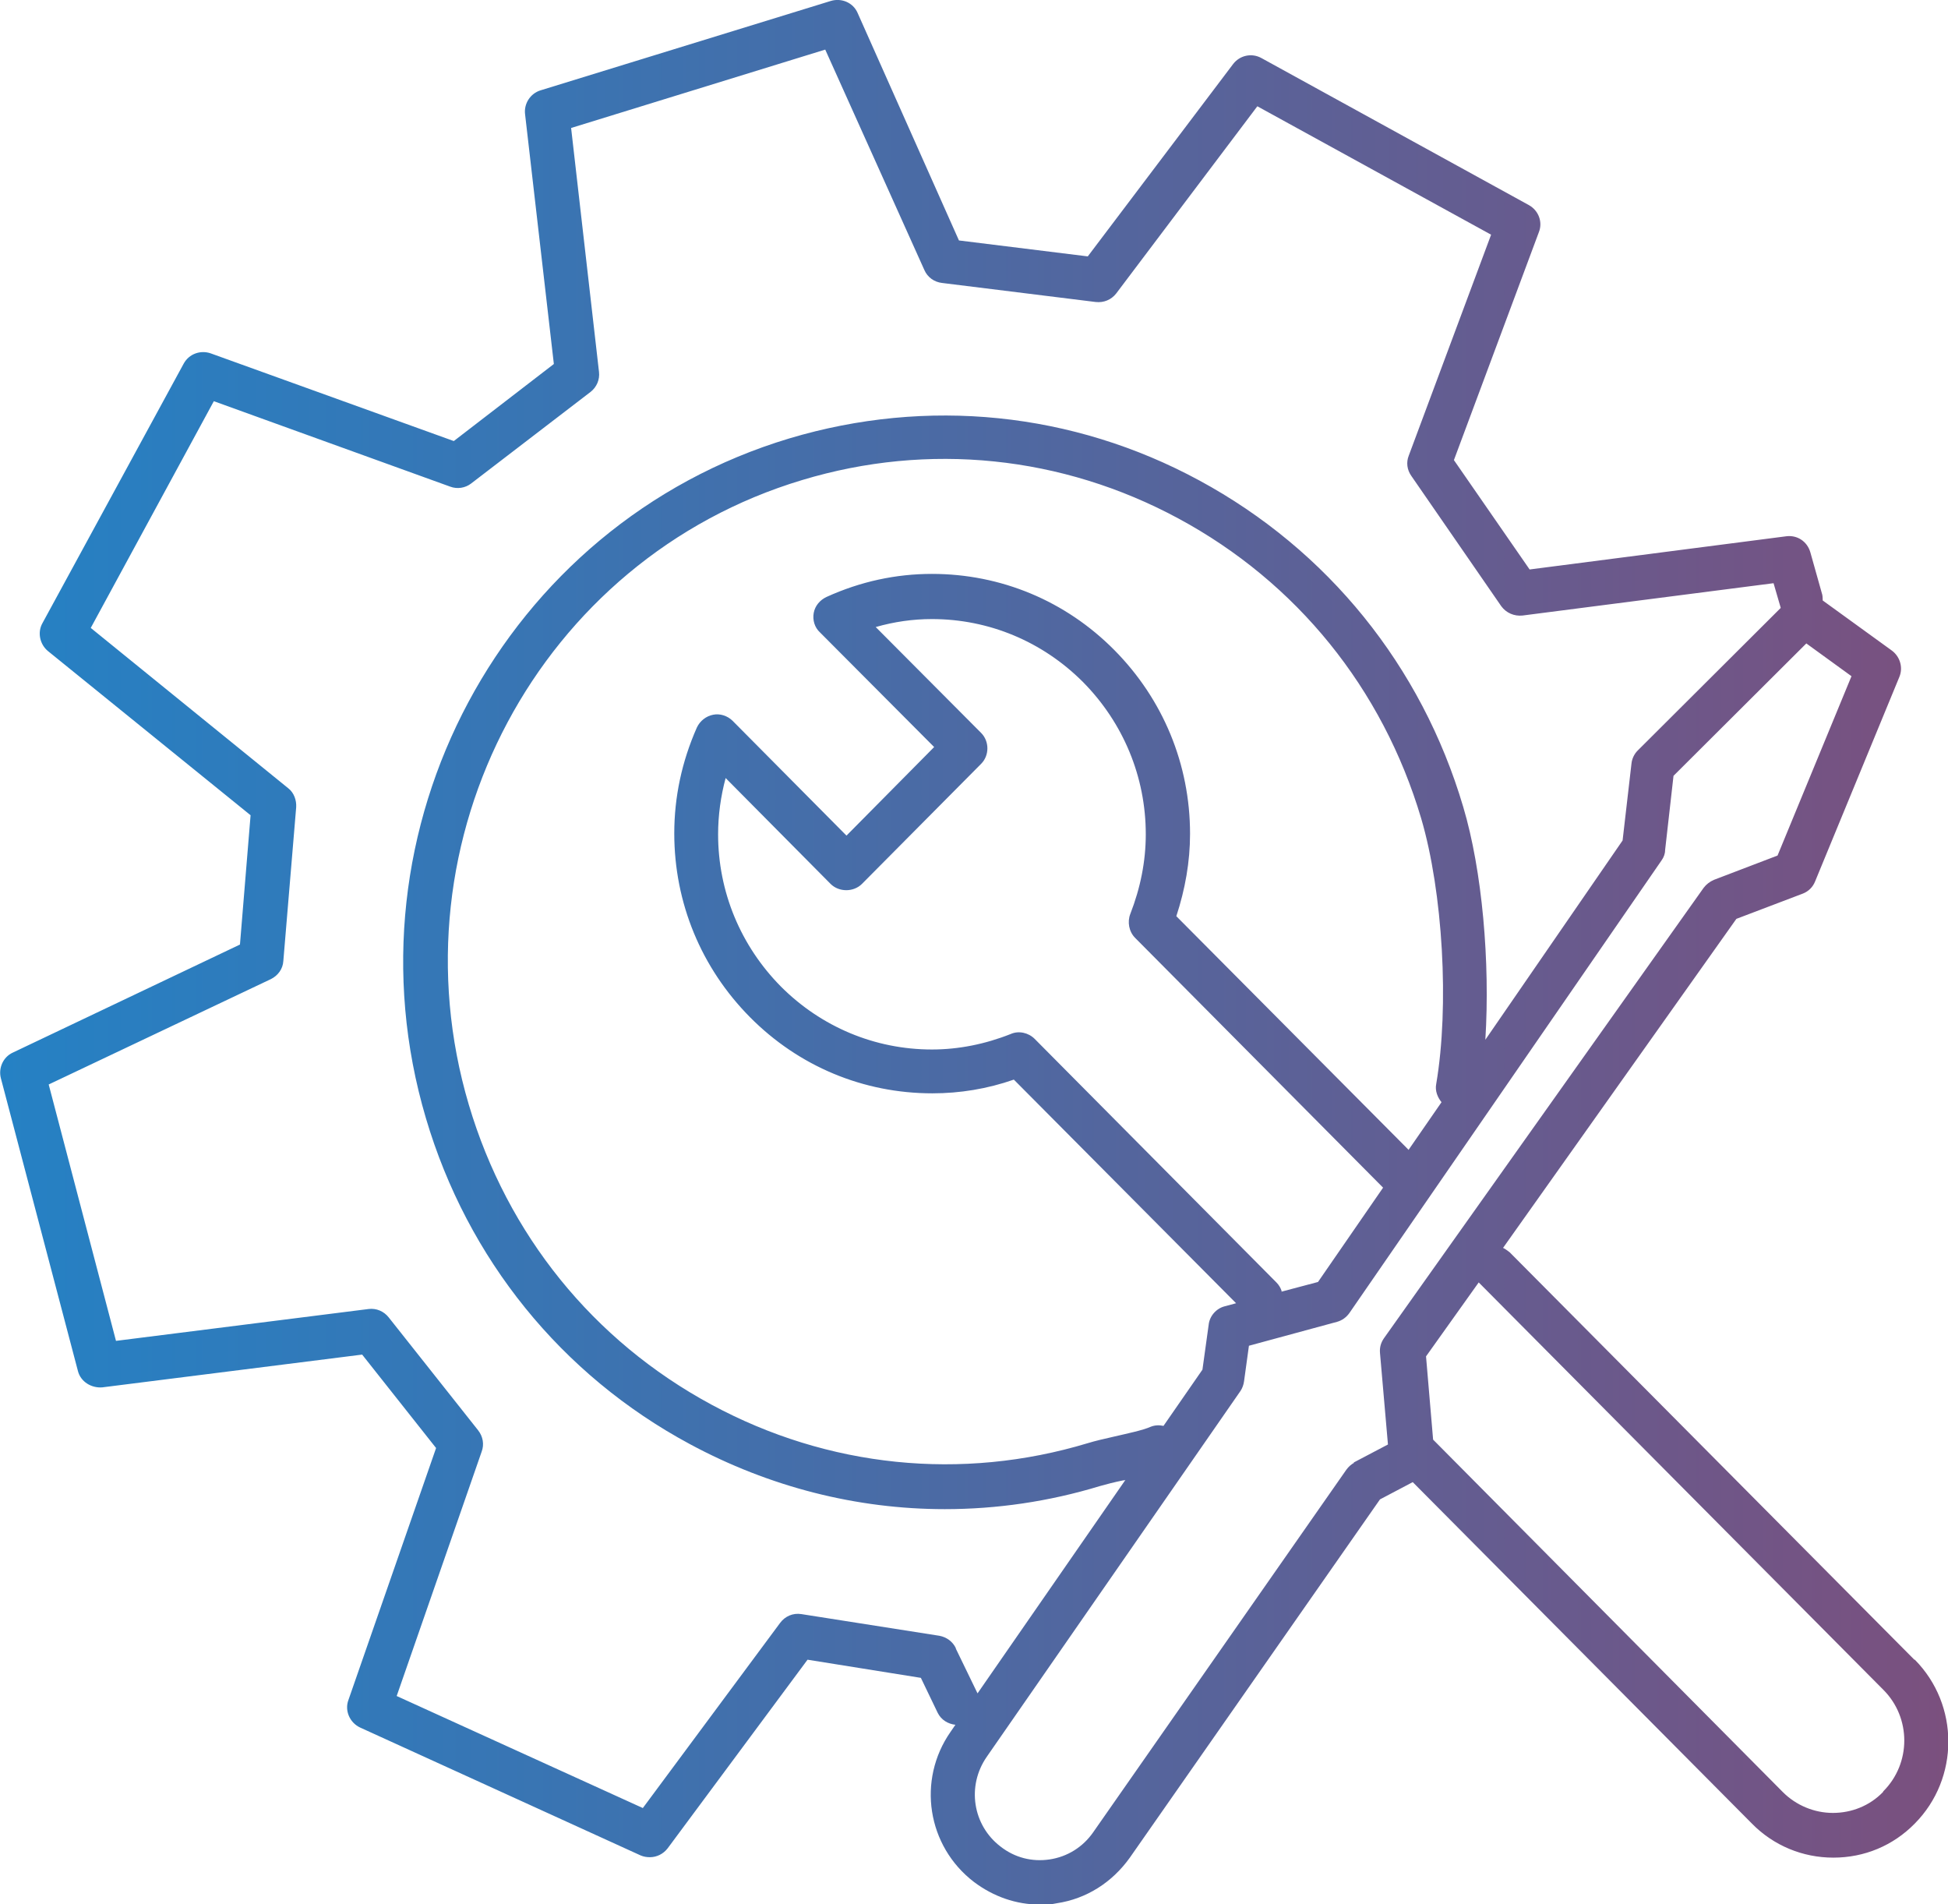
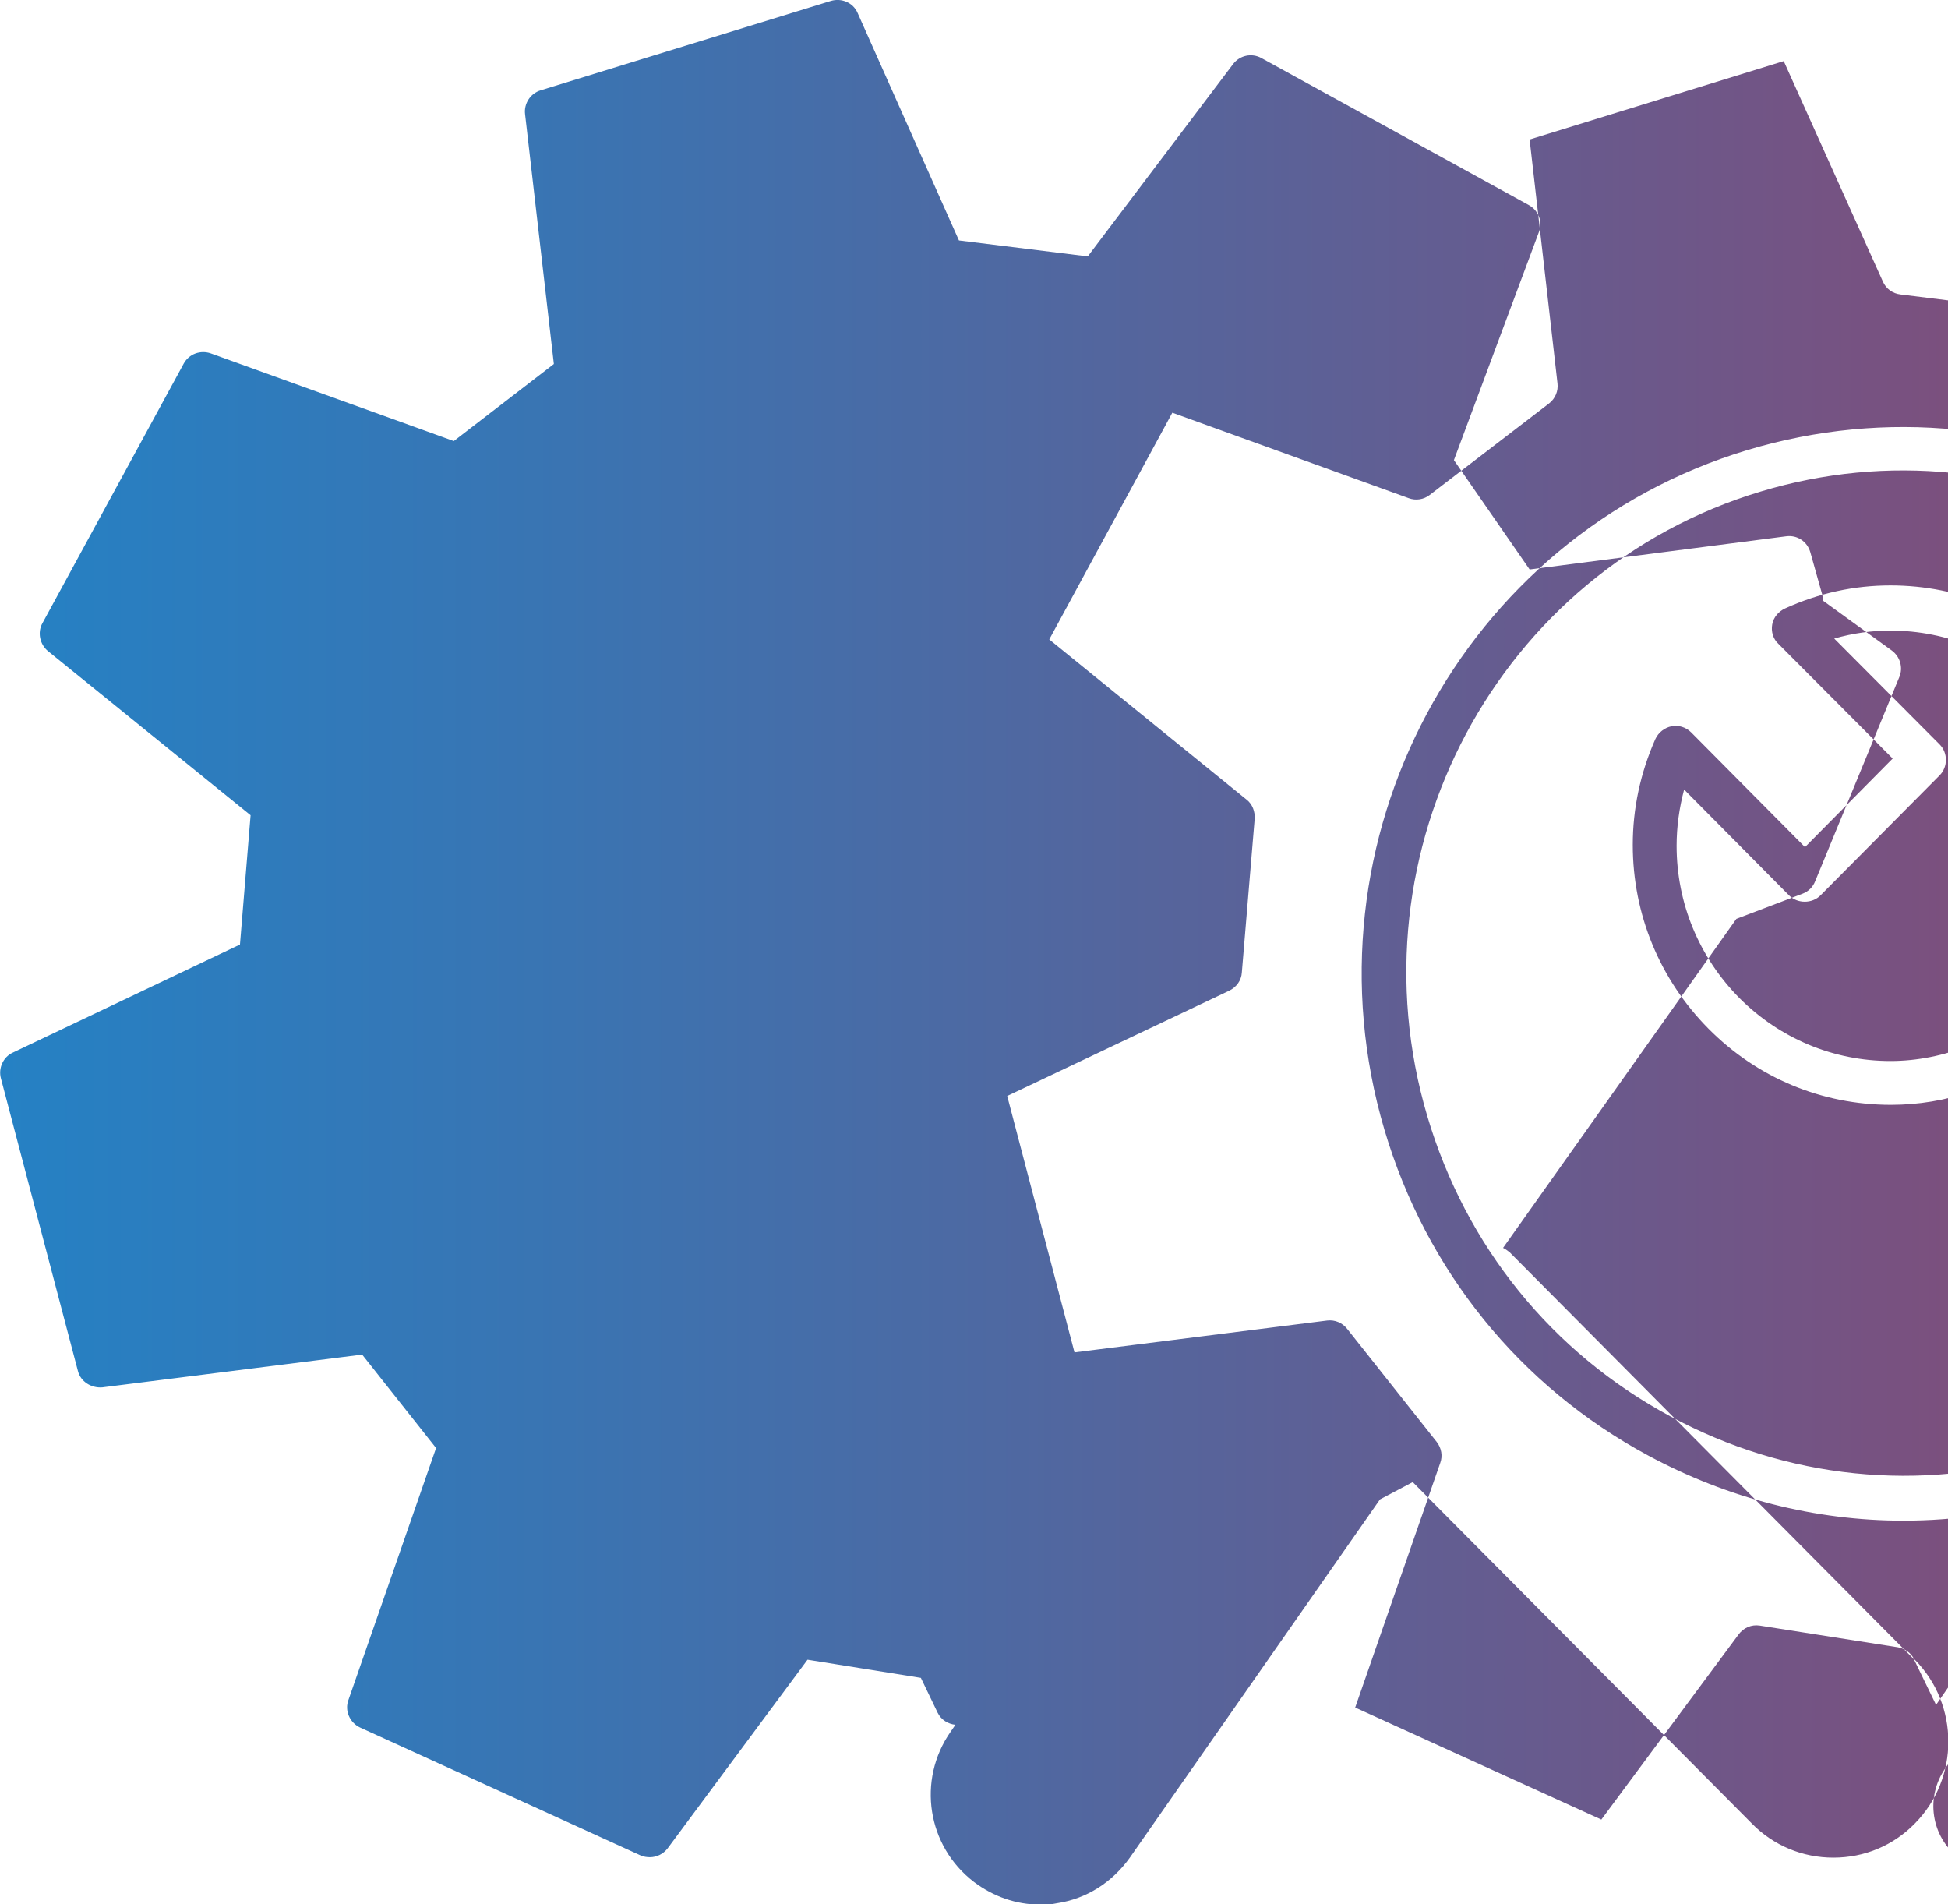
<svg xmlns="http://www.w3.org/2000/svg" id="_Слой_2" data-name="Слой 2" viewBox="0 0 44 43">
  <defs>
    <style>
      .cls-1 {
        fill: url(#_Безымянный_градиент_10);
      }
    </style>
    <linearGradient id="_Безымянный_градиент_10" data-name="Безымянный градиент 10" x1="0" y1="21.5" x2="44" y2="21.5" gradientUnits="userSpaceOnUse">
      <stop offset="0" stop-color="#2581c4" />
      <stop offset=".29" stop-color="#3a74b2" />
      <stop offset=".9" stop-color="#715586" />
      <stop offset="1" stop-color="#7b507e" />
    </linearGradient>
  </defs>
  <g id="_Слой_1-2" data-name="Слой 1">
-     <path class="cls-1" d="M43.24,37.48l-9.14-9.2s-.1-.08-.15-.1l5.27-7.43,1.5-.57c.13-.05,.23-.15,.28-.28l1.9-4.61c.09-.21,.02-.46-.17-.6l-1.56-1.13s0-.09-.01-.13l-.27-.96c-.07-.24-.29-.39-.54-.36l-5.8,.75-1.71-2.47,1.92-5.15c.09-.23-.01-.49-.23-.61l-6.04-3.32c-.22-.12-.49-.06-.64,.14l-3.28,4.34-2.91-.36L19.37,.29c-.1-.23-.36-.34-.6-.27l-6.56,2.02c-.23,.07-.38,.3-.35,.54l.65,5.64-2.26,1.74-5.49-1.98c-.23-.08-.49,.01-.61,.23L.96,14.07c-.12,.21-.06,.48,.12,.63l4.58,3.71-.24,2.92L.29,23.77c-.22,.1-.33,.35-.27,.58l1.74,6.61c.06,.24,.3,.39,.55,.37l5.87-.74,1.67,2.11-1.98,5.69c-.09,.24,.03,.51,.26,.62l6.34,2.89c.07,.03,.14,.04,.21,.04,.15,0,.3-.07,.4-.2l3.16-4.26,2.56,.41,.38,.79c.08,.16,.23,.25,.4,.27l-.11,.16c-.76,1.09-.53,2.58,.53,3.39,.44,.33,.95,.51,1.49,.51,.13,0,.25,0,.38-.03,.67-.1,1.25-.47,1.65-1.03l5.65-8.09,.74-.39,7.66,7.71c.49,.5,1.15,.77,1.84,.77h0c.7,0,1.35-.27,1.84-.77,1.01-1.02,1.01-2.68,0-3.7Zm-21.65-.26c-.07-.15-.21-.25-.37-.28l-3.12-.49c-.19-.03-.37,.05-.48,.2l-3.1,4.18-5.56-2.53,1.92-5.52c.06-.16,.03-.34-.08-.48l-2.02-2.55c-.11-.14-.28-.21-.45-.19l-5.71,.72-1.52-5.79,5.02-2.38c.16-.08,.27-.23,.28-.41l.29-3.47c.01-.16-.05-.33-.18-.43l-4.46-3.62,2.78-5.12,5.34,1.93c.16,.06,.34,.03,.47-.07l2.7-2.07c.14-.11,.21-.28,.19-.45l-.63-5.51,5.74-1.77,2.24,4.98c.07,.16,.22,.27,.4,.29l3.47,.43c.18,.02,.35-.05,.46-.19l3.19-4.23,5.28,2.9-1.86,4.99c-.06,.15-.04,.32,.06,.46l2.03,2.94c.11,.15,.29,.23,.48,.21l5.67-.73,.16,.55s0,0,0,.01l-3.23,3.22c-.08,.08-.13,.19-.14,.3l-.2,1.73-3.1,4.5c.11-1.75-.07-3.82-.5-5.26-.94-3.18-3.06-5.8-5.96-7.37-2.86-1.55-6.15-1.88-9.26-.95-6.46,1.94-10.14,8.83-8.21,15.35,.94,3.18,3.06,5.8,5.96,7.36,1.8,.97,3.77,1.47,5.76,1.47,1.17,0,2.35-.17,3.5-.52,.14-.04,.33-.09,.53-.13,.02,0,.03,0,.05-.01l-3.34,4.82-.49-1.01Zm7.36-8.06c-.02-.07-.06-.14-.12-.2l-5.46-5.5c-.14-.14-.36-.19-.54-.11-.58,.23-1.18,.35-1.78,.35h0c-1.29,0-2.5-.51-3.41-1.42-.91-.92-1.42-2.14-1.42-3.44,0-.43,.06-.86,.17-1.27l2.37,2.39c.19,.19,.52,.19,.71,0l2.69-2.71c.19-.19,.19-.51,0-.7l-2.38-2.39c.42-.12,.84-.18,1.27-.18h0c1.29,0,2.5,.51,3.41,1.42,.91,.92,1.42,2.14,1.42,3.44,0,.61-.12,1.21-.35,1.8-.07,.18-.03,.4,.11,.54l5.6,5.64-1.47,2.13-.83,.22Zm2.87-3.19l-5.25-5.28c.2-.61,.31-1.23,.31-1.86,0-1.57-.61-3.04-1.71-4.15-1.1-1.11-2.56-1.72-4.12-1.72h0c-.81,0-1.61,.17-2.38,.52-.15,.07-.26,.2-.29,.36-.03,.16,.02,.33,.14,.44l2.58,2.59-1.98,2-2.57-2.59c-.12-.12-.29-.17-.44-.14-.16,.03-.3,.14-.37,.29-.34,.77-.51,1.57-.51,2.39,0,1.57,.61,3.04,1.71,4.15,1.1,1.11,2.56,1.72,4.12,1.72h0c.62,0,1.24-.1,1.84-.31l5.02,5.05-.26,.07c-.19,.05-.34,.22-.36,.42l-.14,1.01-.88,1.27c-.09-.02-.19-.02-.29,.02-.18,.08-.52,.15-.82,.22-.22,.05-.44,.1-.6,.15-2.85,.86-5.87,.55-8.5-.87-2.67-1.44-4.61-3.84-5.48-6.77-1.78-6,1.6-12.33,7.53-14.11,2.85-.86,5.87-.55,8.5,.87,2.67,1.44,4.61,3.84,5.48,6.77,.49,1.66,.64,4.24,.34,6-.03,.15,.03,.3,.12,.41l-.74,1.07Zm-1.23,7.06c-.07,.04-.13,.09-.18,.16l-5.72,8.19c-.23,.33-.58,.55-.98,.61-.4,.06-.79-.04-1.11-.29-.63-.48-.77-1.37-.31-2.03l5.73-8.26c.04-.06,.07-.14,.08-.22l.11-.8,1.99-.54c.11-.03,.21-.1,.28-.2l7.05-10.22c.05-.07,.08-.15,.08-.23l.19-1.68,3-2.99,1.02,.74-1.67,4.05-1.44,.55c-.09,.04-.17,.1-.23,.18l-7.22,10.17c-.07,.1-.1,.21-.09,.33l.18,2.07-.78,.41Zm11.94,7.44c-.3,.31-.71,.47-1.13,.47s-.83-.17-1.13-.47l-7.9-7.96-.16-1.88,1.19-1.67s0,0,0,0l9.14,9.2c.63,.63,.63,1.66,0,2.29Z" />
+     <path class="cls-1" d="M43.24,37.48l-9.14-9.2s-.1-.08-.15-.1l5.27-7.43,1.5-.57c.13-.05,.23-.15,.28-.28l1.9-4.61c.09-.21,.02-.46-.17-.6l-1.56-1.13s0-.09-.01-.13l-.27-.96c-.07-.24-.29-.39-.54-.36l-5.8,.75-1.71-2.47,1.92-5.15c.09-.23-.01-.49-.23-.61l-6.04-3.32c-.22-.12-.49-.06-.64,.14l-3.28,4.34-2.91-.36L19.37,.29c-.1-.23-.36-.34-.6-.27l-6.56,2.02c-.23,.07-.38,.3-.35,.54l.65,5.64-2.26,1.74-5.49-1.98c-.23-.08-.49,.01-.61,.23L.96,14.07c-.12,.21-.06,.48,.12,.63l4.58,3.71-.24,2.92L.29,23.77c-.22,.1-.33,.35-.27,.58l1.74,6.61c.06,.24,.3,.39,.55,.37l5.87-.74,1.67,2.11-1.98,5.69c-.09,.24,.03,.51,.26,.62l6.34,2.89c.07,.03,.14,.04,.21,.04,.15,0,.3-.07,.4-.2l3.16-4.26,2.56,.41,.38,.79c.08,.16,.23,.25,.4,.27l-.11,.16c-.76,1.09-.53,2.58,.53,3.39,.44,.33,.95,.51,1.49,.51,.13,0,.25,0,.38-.03,.67-.1,1.25-.47,1.65-1.03l5.65-8.09,.74-.39,7.66,7.71c.49,.5,1.15,.77,1.84,.77h0c.7,0,1.35-.27,1.84-.77,1.01-1.02,1.01-2.68,0-3.7Zc-.07-.15-.21-.25-.37-.28l-3.12-.49c-.19-.03-.37,.05-.48,.2l-3.1,4.18-5.56-2.53,1.92-5.52c.06-.16,.03-.34-.08-.48l-2.02-2.55c-.11-.14-.28-.21-.45-.19l-5.71,.72-1.52-5.79,5.02-2.38c.16-.08,.27-.23,.28-.41l.29-3.47c.01-.16-.05-.33-.18-.43l-4.46-3.62,2.78-5.12,5.34,1.93c.16,.06,.34,.03,.47-.07l2.7-2.07c.14-.11,.21-.28,.19-.45l-.63-5.51,5.74-1.77,2.24,4.98c.07,.16,.22,.27,.4,.29l3.47,.43c.18,.02,.35-.05,.46-.19l3.19-4.23,5.28,2.9-1.86,4.99c-.06,.15-.04,.32,.06,.46l2.03,2.94c.11,.15,.29,.23,.48,.21l5.67-.73,.16,.55s0,0,0,.01l-3.23,3.22c-.08,.08-.13,.19-.14,.3l-.2,1.73-3.1,4.5c.11-1.75-.07-3.82-.5-5.26-.94-3.18-3.06-5.8-5.96-7.37-2.86-1.55-6.15-1.88-9.26-.95-6.46,1.94-10.14,8.83-8.21,15.35,.94,3.18,3.06,5.8,5.96,7.36,1.8,.97,3.77,1.47,5.76,1.47,1.17,0,2.35-.17,3.5-.52,.14-.04,.33-.09,.53-.13,.02,0,.03,0,.05-.01l-3.34,4.82-.49-1.01Zm7.36-8.06c-.02-.07-.06-.14-.12-.2l-5.46-5.5c-.14-.14-.36-.19-.54-.11-.58,.23-1.18,.35-1.78,.35h0c-1.29,0-2.5-.51-3.41-1.42-.91-.92-1.42-2.14-1.42-3.44,0-.43,.06-.86,.17-1.27l2.37,2.39c.19,.19,.52,.19,.71,0l2.69-2.71c.19-.19,.19-.51,0-.7l-2.38-2.39c.42-.12,.84-.18,1.27-.18h0c1.29,0,2.5,.51,3.41,1.42,.91,.92,1.42,2.14,1.42,3.44,0,.61-.12,1.21-.35,1.8-.07,.18-.03,.4,.11,.54l5.6,5.64-1.47,2.13-.83,.22Zm2.87-3.19l-5.25-5.28c.2-.61,.31-1.23,.31-1.86,0-1.57-.61-3.04-1.71-4.15-1.1-1.11-2.56-1.72-4.12-1.72h0c-.81,0-1.61,.17-2.38,.52-.15,.07-.26,.2-.29,.36-.03,.16,.02,.33,.14,.44l2.58,2.59-1.98,2-2.57-2.59c-.12-.12-.29-.17-.44-.14-.16,.03-.3,.14-.37,.29-.34,.77-.51,1.57-.51,2.39,0,1.57,.61,3.04,1.71,4.15,1.1,1.11,2.56,1.72,4.12,1.72h0c.62,0,1.24-.1,1.84-.31l5.02,5.05-.26,.07c-.19,.05-.34,.22-.36,.42l-.14,1.01-.88,1.27c-.09-.02-.19-.02-.29,.02-.18,.08-.52,.15-.82,.22-.22,.05-.44,.1-.6,.15-2.85,.86-5.87,.55-8.5-.87-2.67-1.44-4.61-3.84-5.48-6.77-1.78-6,1.6-12.33,7.53-14.11,2.85-.86,5.87-.55,8.5,.87,2.67,1.44,4.61,3.84,5.48,6.77,.49,1.66,.64,4.24,.34,6-.03,.15,.03,.3,.12,.41l-.74,1.07Zm-1.23,7.06c-.07,.04-.13,.09-.18,.16l-5.72,8.19c-.23,.33-.58,.55-.98,.61-.4,.06-.79-.04-1.11-.29-.63-.48-.77-1.37-.31-2.03l5.73-8.26c.04-.06,.07-.14,.08-.22l.11-.8,1.99-.54c.11-.03,.21-.1,.28-.2l7.05-10.22c.05-.07,.08-.15,.08-.23l.19-1.68,3-2.99,1.02,.74-1.67,4.05-1.44,.55c-.09,.04-.17,.1-.23,.18l-7.22,10.17c-.07,.1-.1,.21-.09,.33l.18,2.07-.78,.41Zm11.94,7.44c-.3,.31-.71,.47-1.13,.47s-.83-.17-1.13-.47l-7.9-7.96-.16-1.88,1.19-1.67s0,0,0,0l9.14,9.2c.63,.63,.63,1.66,0,2.29Z" />
  </g>
</svg>